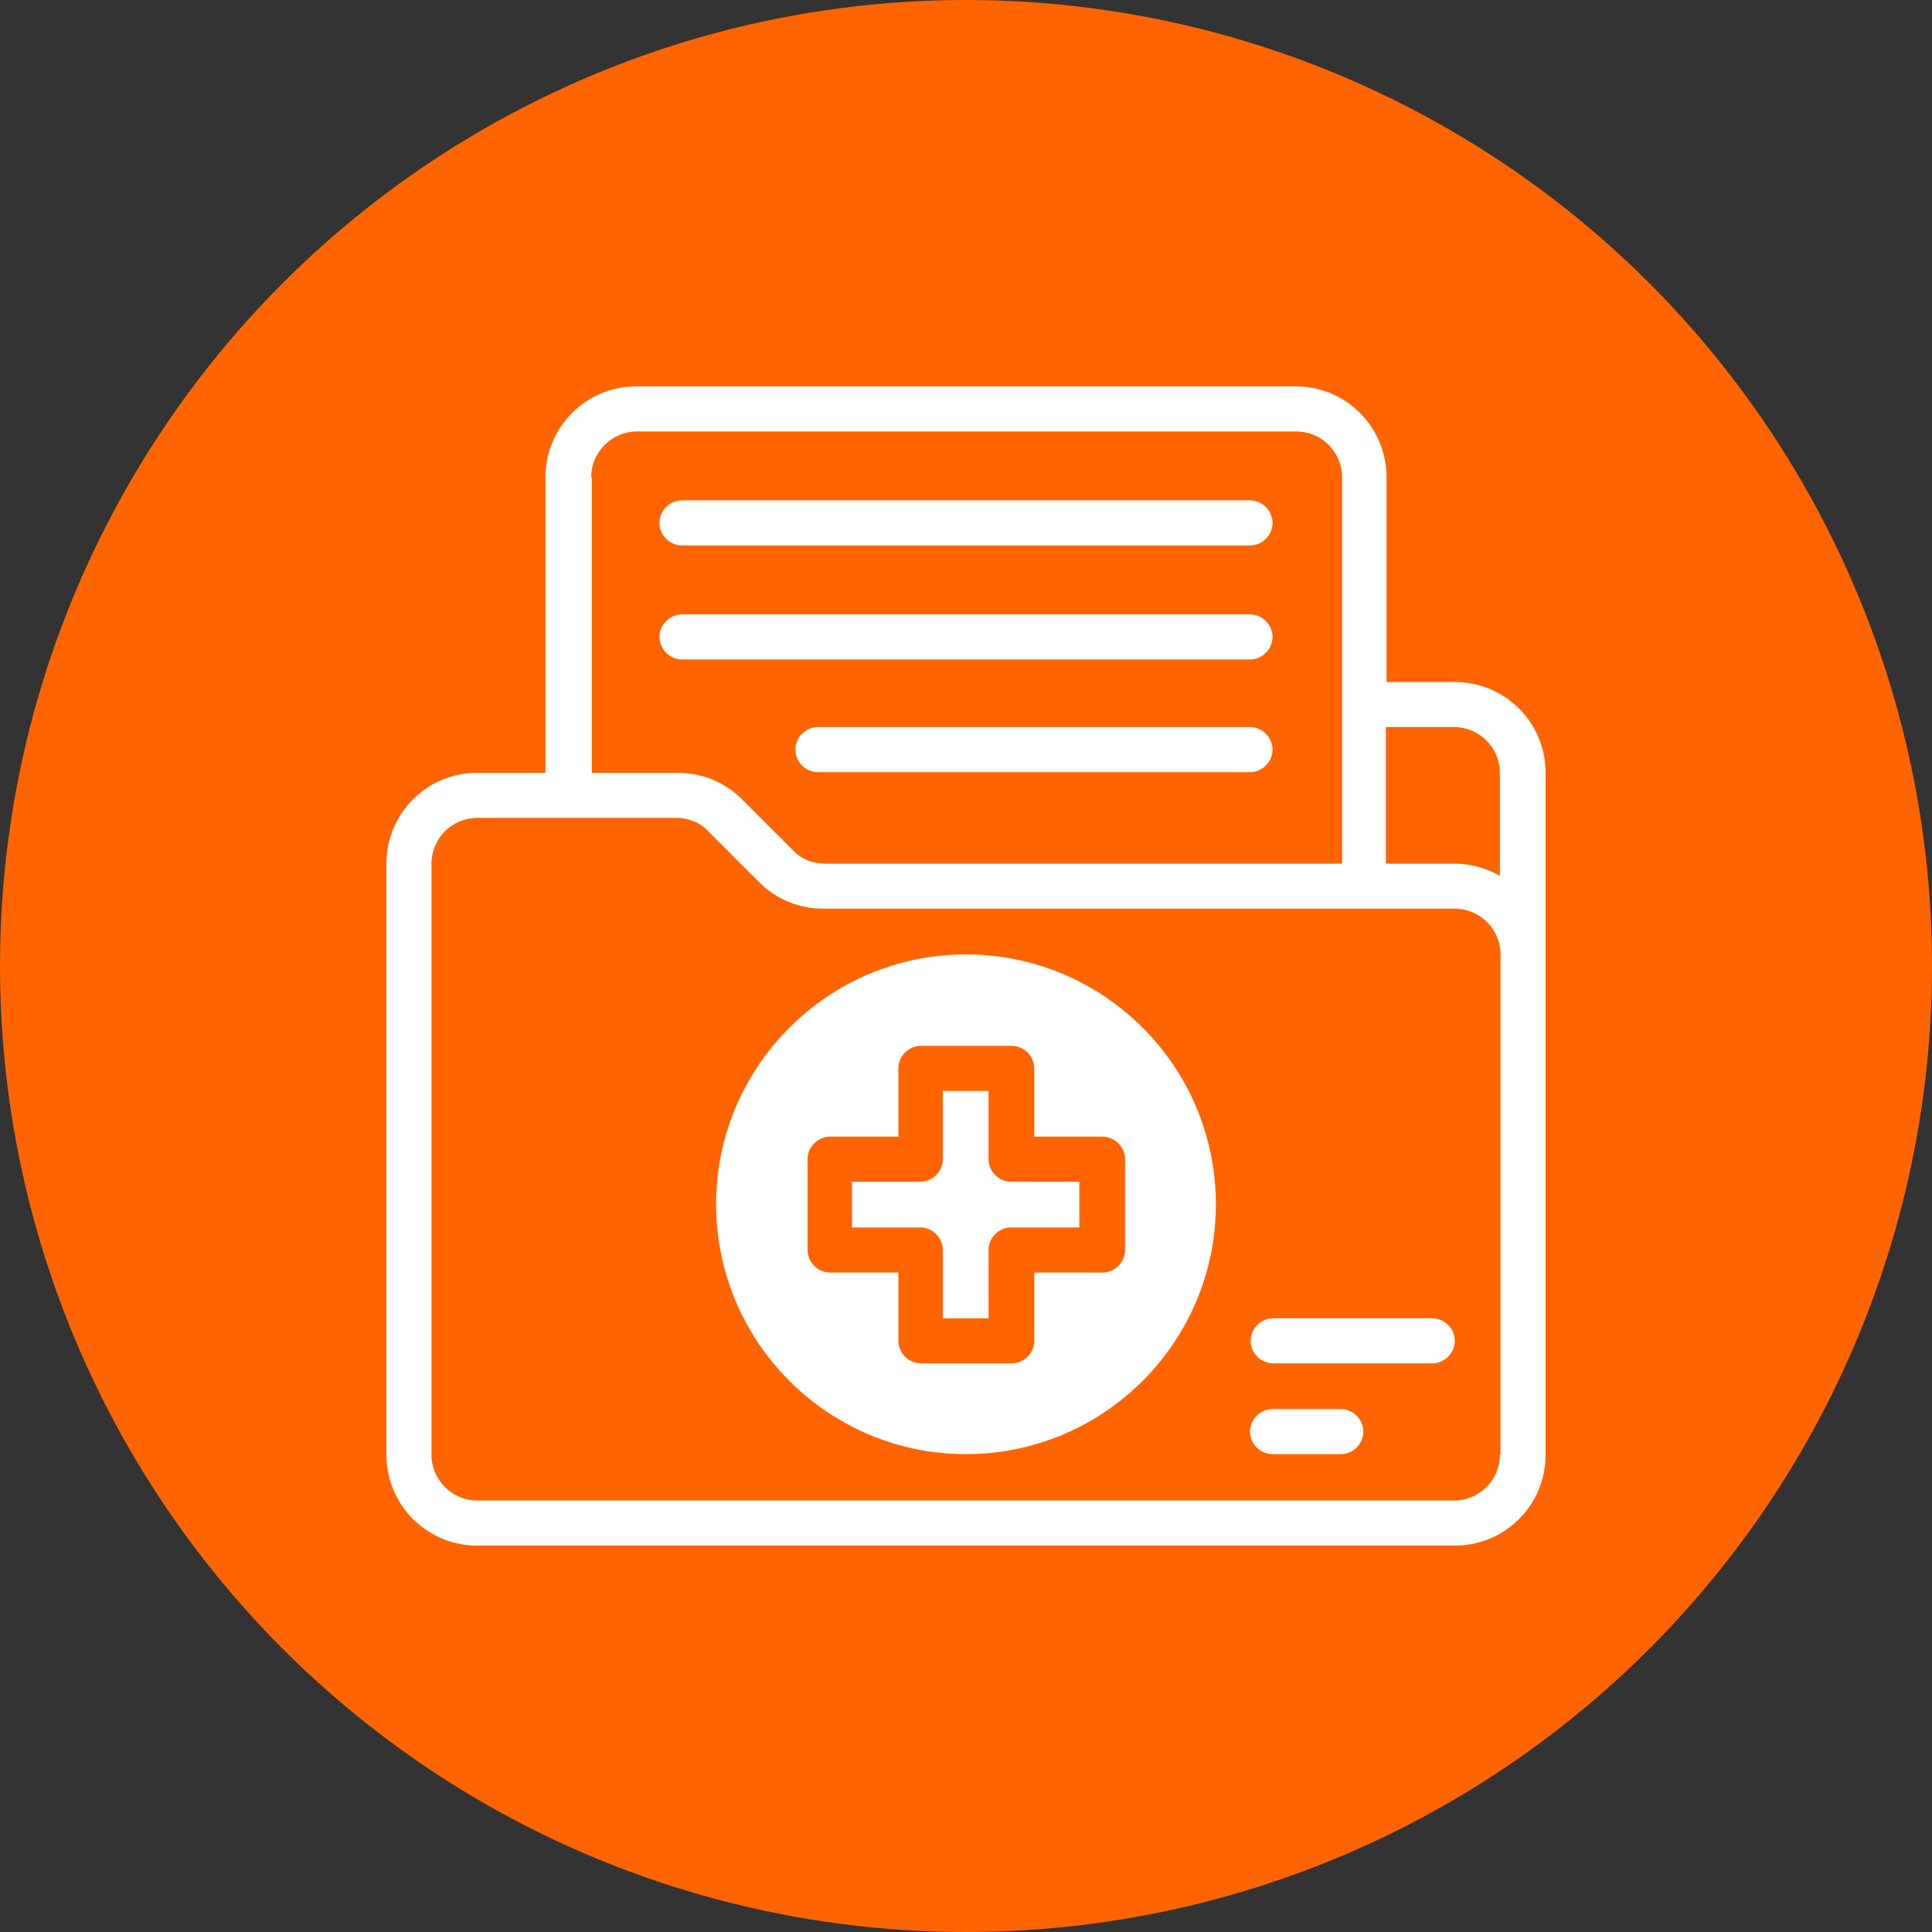
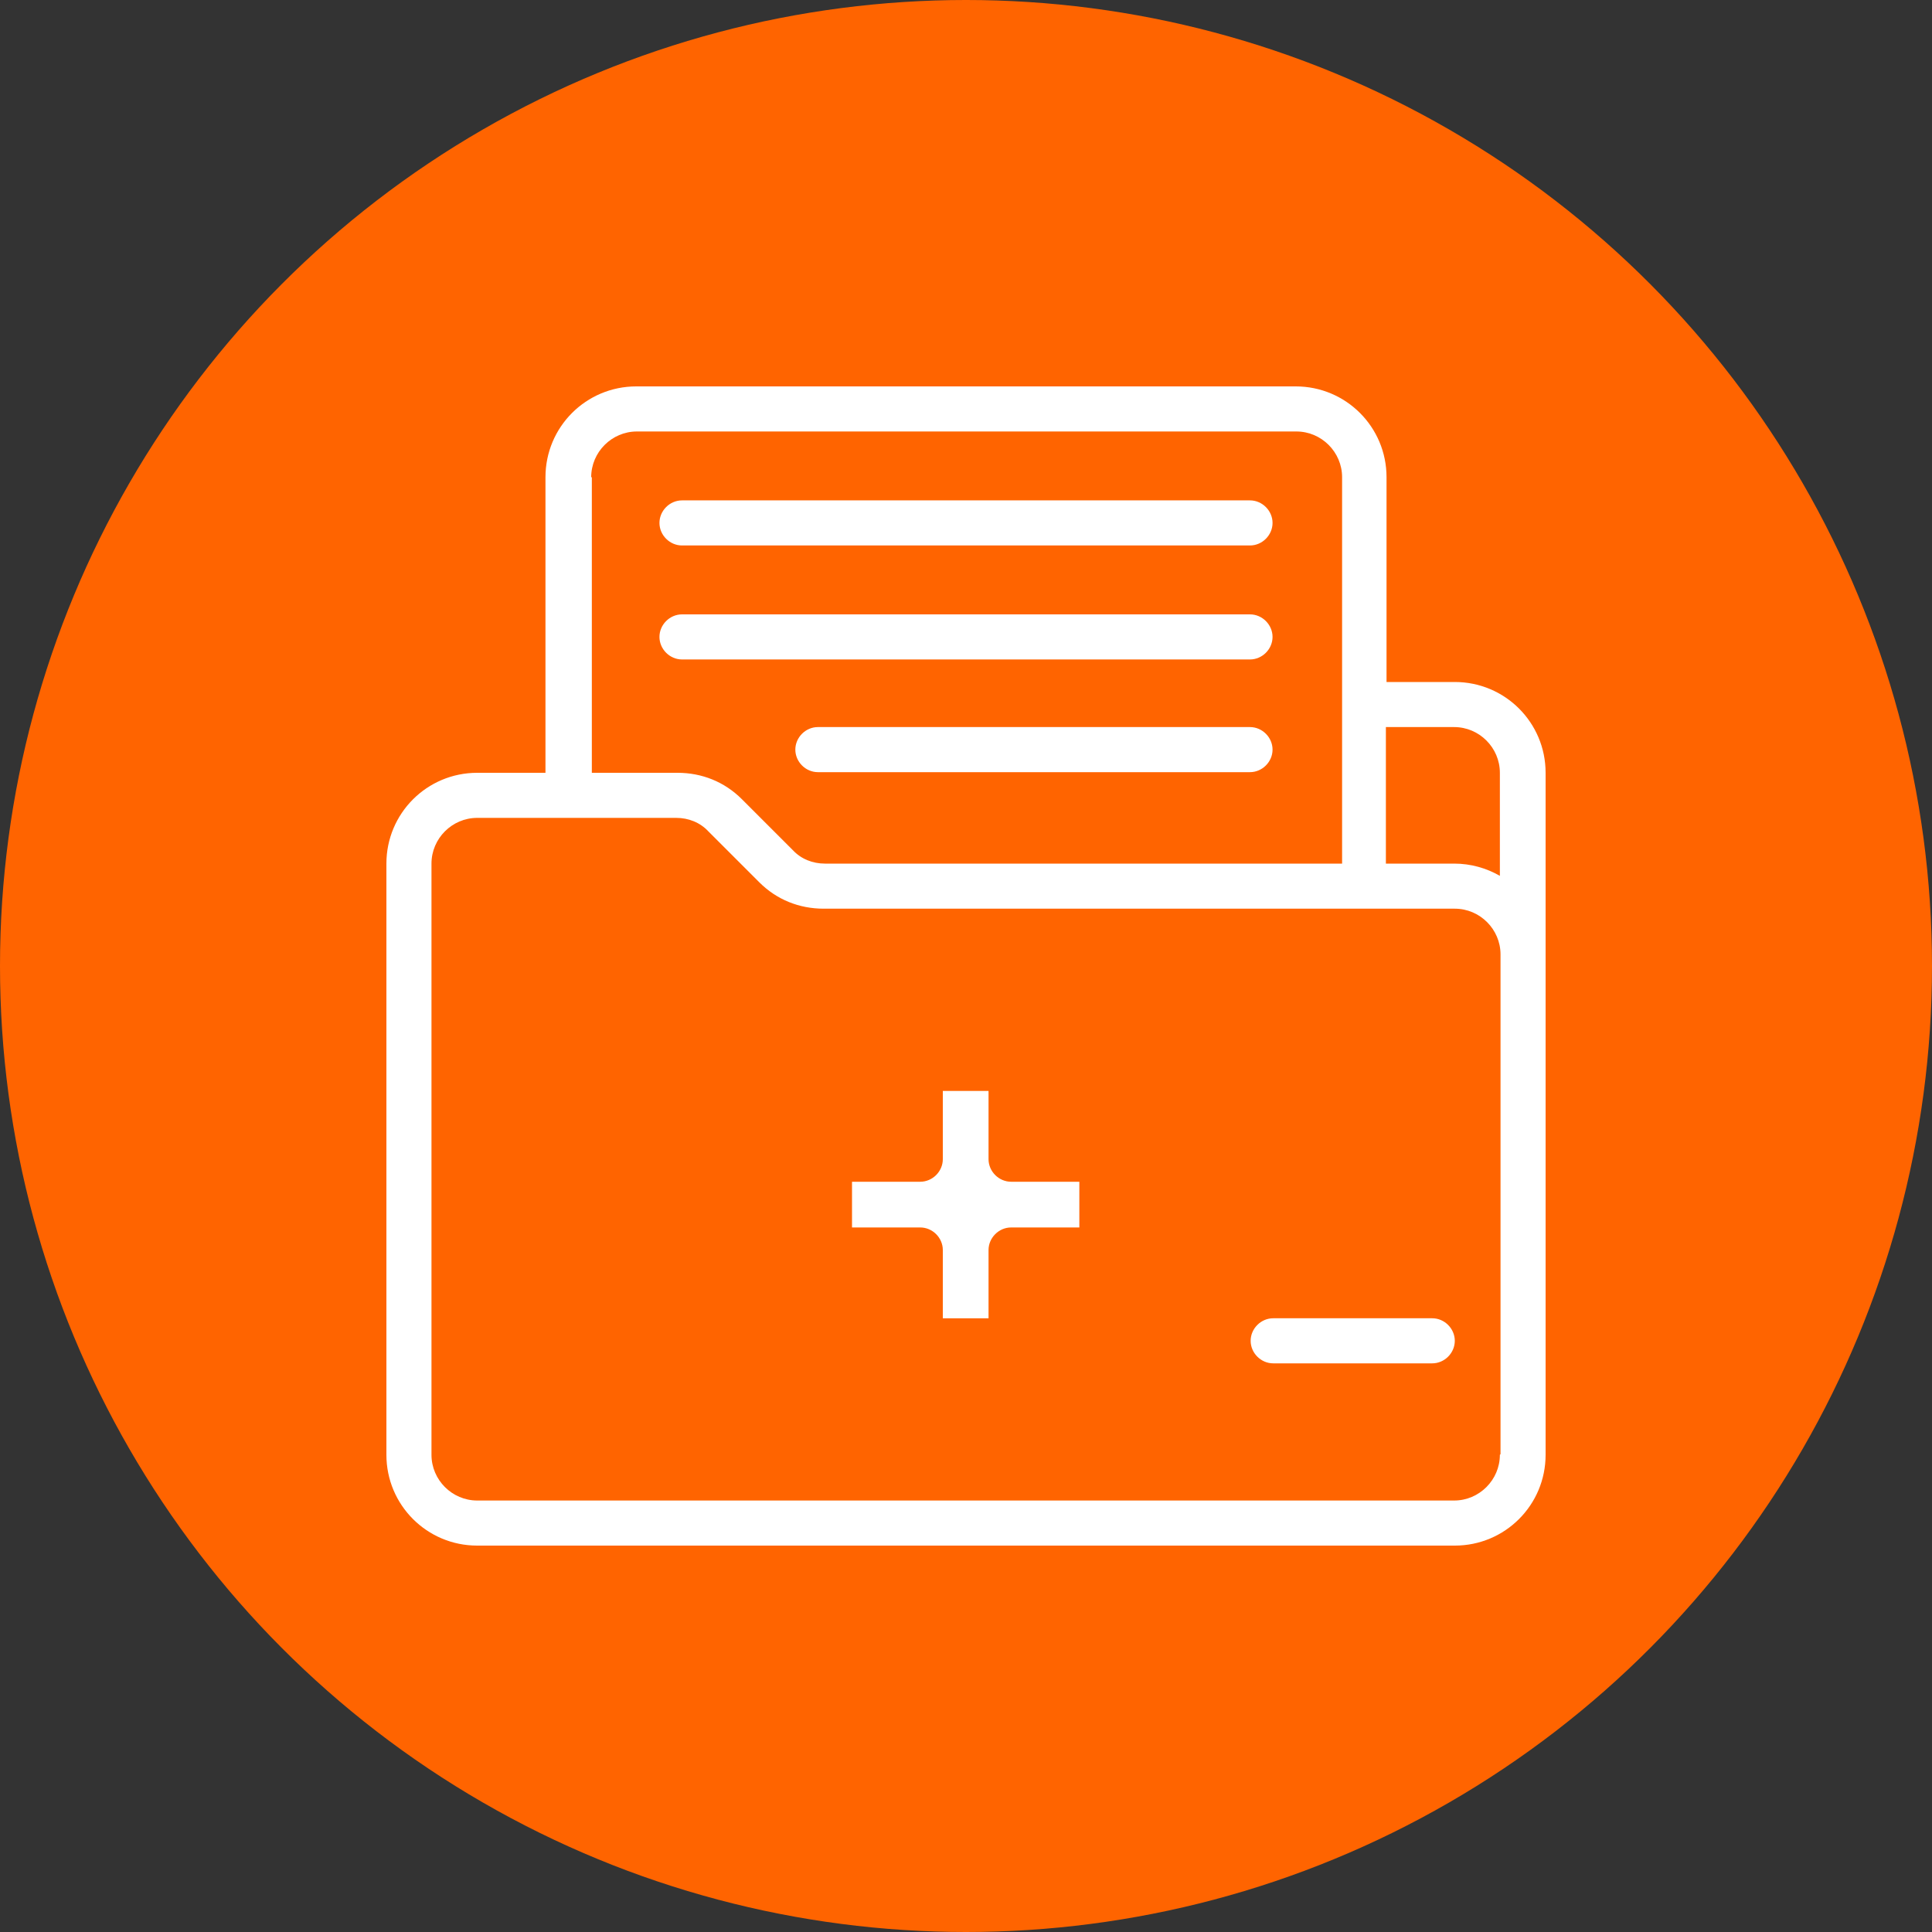
<svg xmlns="http://www.w3.org/2000/svg" id="Layer_1" data-name="Layer 1" viewBox="0 0 30 30">
  <rect x="0" y="0" width="30" height="30" fill="#333333" stroke="none" />
  <defs>
    <style>
      .cls-1 {
        fill: #fff;
      }

      .cls-2 {
        fill: #ff6400;
      }
    </style>
  </defs>
  <circle class="cls-2" cx="15" cy="15" r="15" />
  <g>
    <path class="cls-1" d="M22.59,10.59h-1.06v-3.18c0-.78-.63-1.41-1.41-1.41h-10.24c-.78,0-1.41.63-1.41,1.41v4.59h-1.06c-.78,0-1.41.63-1.41,1.41v9.18c0,.78.63,1.41,1.41,1.41h15.18c.78,0,1.41-.63,1.41-1.41v-10.59c0-.78-.63-1.41-1.41-1.41ZM9.18,7.41c0-.39.32-.71.71-.71h10.24c.39,0,.71.32.71.71v6h-8.03c-.19,0-.37-.07-.5-.21l-.79-.79c-.27-.27-.62-.41-1-.41h-1.33v-4.59ZM23.29,22.59c0,.39-.32.71-.71.71H7.41c-.39,0-.71-.32-.71-.71v-9.18c0-.39.32-.71.71-.71h3.09c.19,0,.37.07.5.21l.79.79c.27.27.62.41,1,.41h9.8c.39,0,.71.32.71.71v7.76ZM23.29,13.6c-.21-.12-.45-.19-.71-.19h-1.06v-2.12h1.06c.39,0,.71.32.71.71v1.6Z" />
    <path class="cls-1" d="M10.59,8.47h8.82c.19,0,.35-.16.35-.35s-.16-.35-.35-.35h-8.82c-.19,0-.35.16-.35.35s.16.35.35.35Z" />
    <path class="cls-1" d="M19.41,10.24c.19,0,.35-.16.35-.35s-.16-.35-.35-.35h-8.82c-.19,0-.35.16-.35.35s.16.35.35.35h8.82Z" />
    <path class="cls-1" d="M19.41,11.29h-6.71c-.19,0-.35.16-.35.35s.16.35.35.35h6.71c.19,0,.35-.16.35-.35s-.16-.35-.35-.35Z" />
    <path class="cls-1" d="M15.35,18v-1.06h-.71v1.06c0,.19-.16.35-.35.35h-1.06v.71h1.06c.19,0,.35.16.35.35v1.06h.71v-1.06c0-.19.16-.35.35-.35h1.06v-.71h-1.06c-.19,0-.35-.16-.35-.35Z" />
-     <path class="cls-1" d="M15,14.82c-2.14,0-3.88,1.74-3.88,3.88s1.74,3.88,3.88,3.88,3.88-1.74,3.88-3.88-1.74-3.88-3.88-3.88ZM17.47,19.41c0,.19-.16.35-.35.35h-1.06v1.06c0,.19-.16.35-.35.35h-1.41c-.19,0-.35-.16-.35-.35v-1.06h-1.06c-.19,0-.35-.16-.35-.35v-1.41c0-.19.16-.35.35-.35h1.06v-1.06c0-.19.16-.35.35-.35h1.41c.19,0,.35.16.35.35v1.06h1.06c.19,0,.35.16.35.35v1.41Z" />
    <path class="cls-1" d="M22.24,20.47h-2.47c-.19,0-.35.16-.35.35s.16.35.35.35h2.47c.19,0,.35-.16.35-.35s-.16-.35-.35-.35Z" />
-     <path class="cls-1" d="M20.82,21.88h-1.06c-.19,0-.35.16-.35.35s.16.35.35.35h1.06c.19,0,.35-.16.35-.35s-.16-.35-.35-.35Z" />
  </g>
</svg>